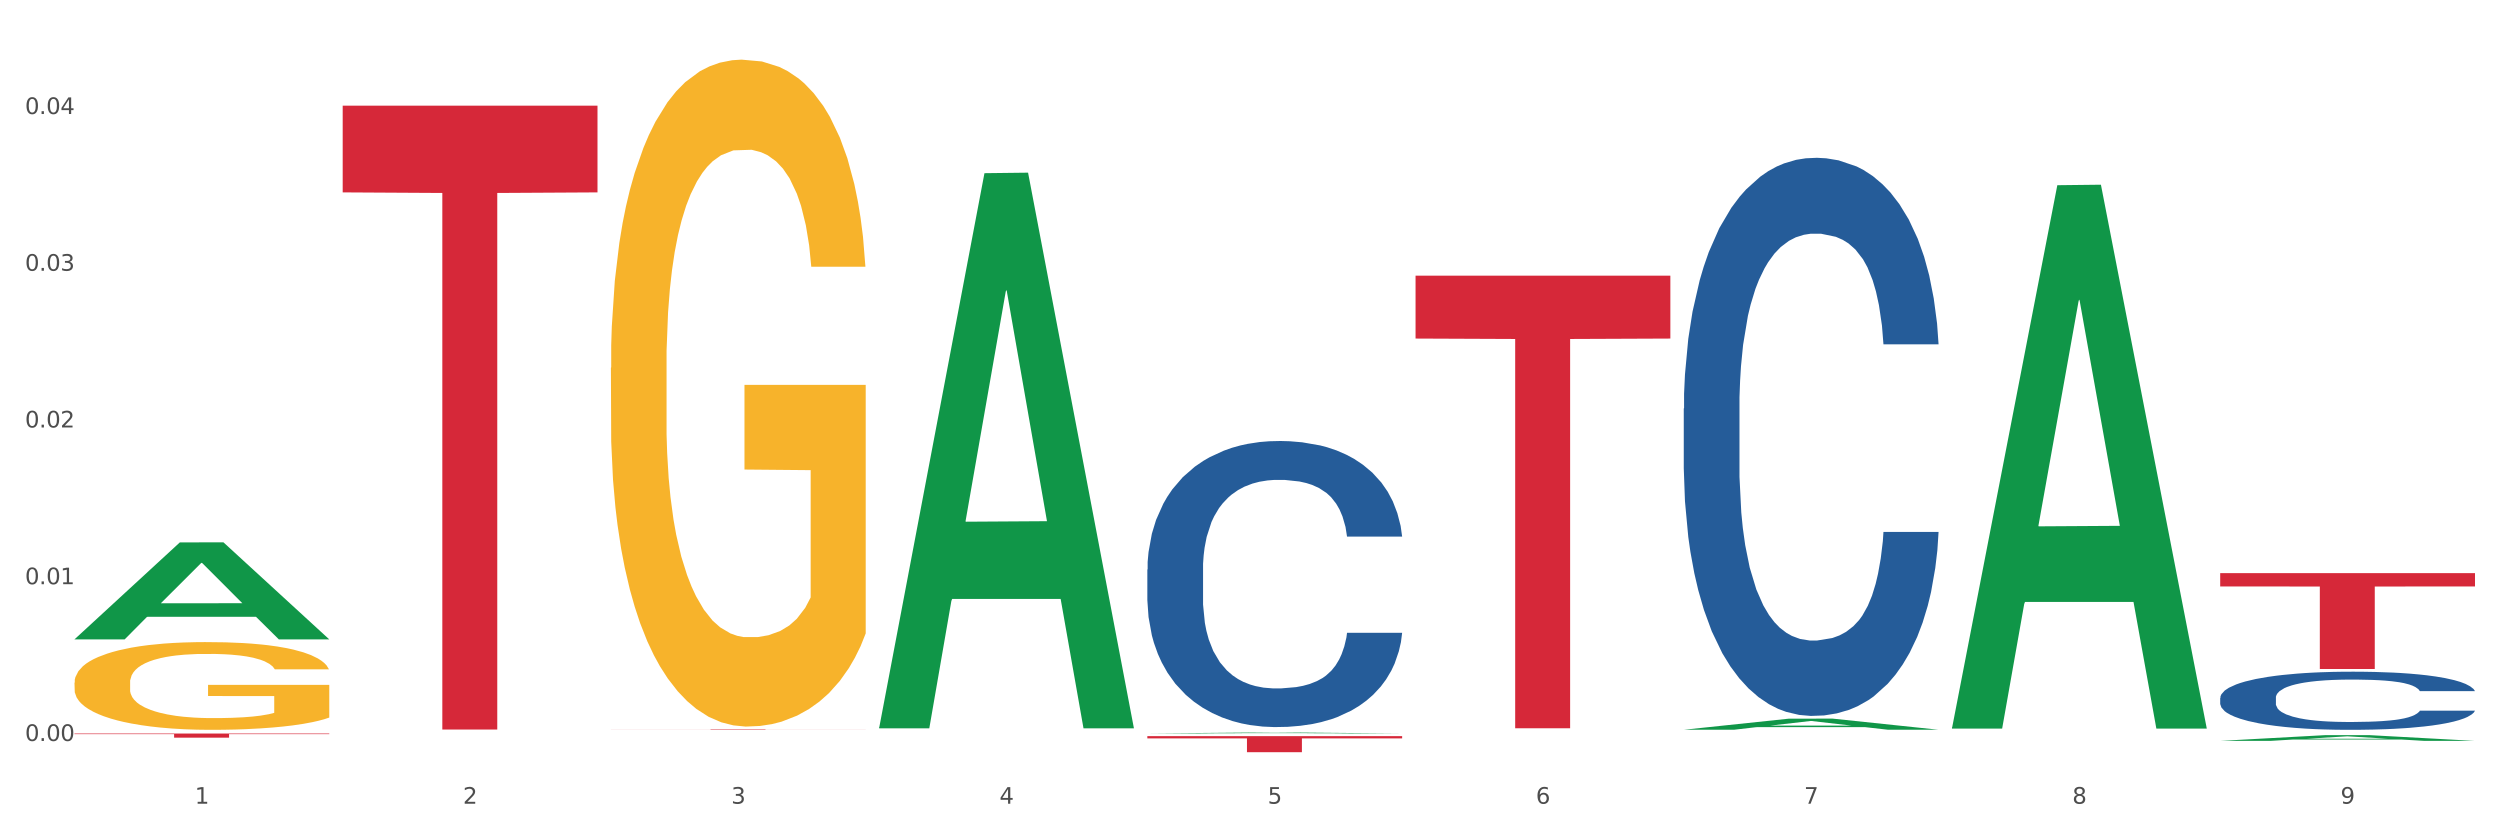
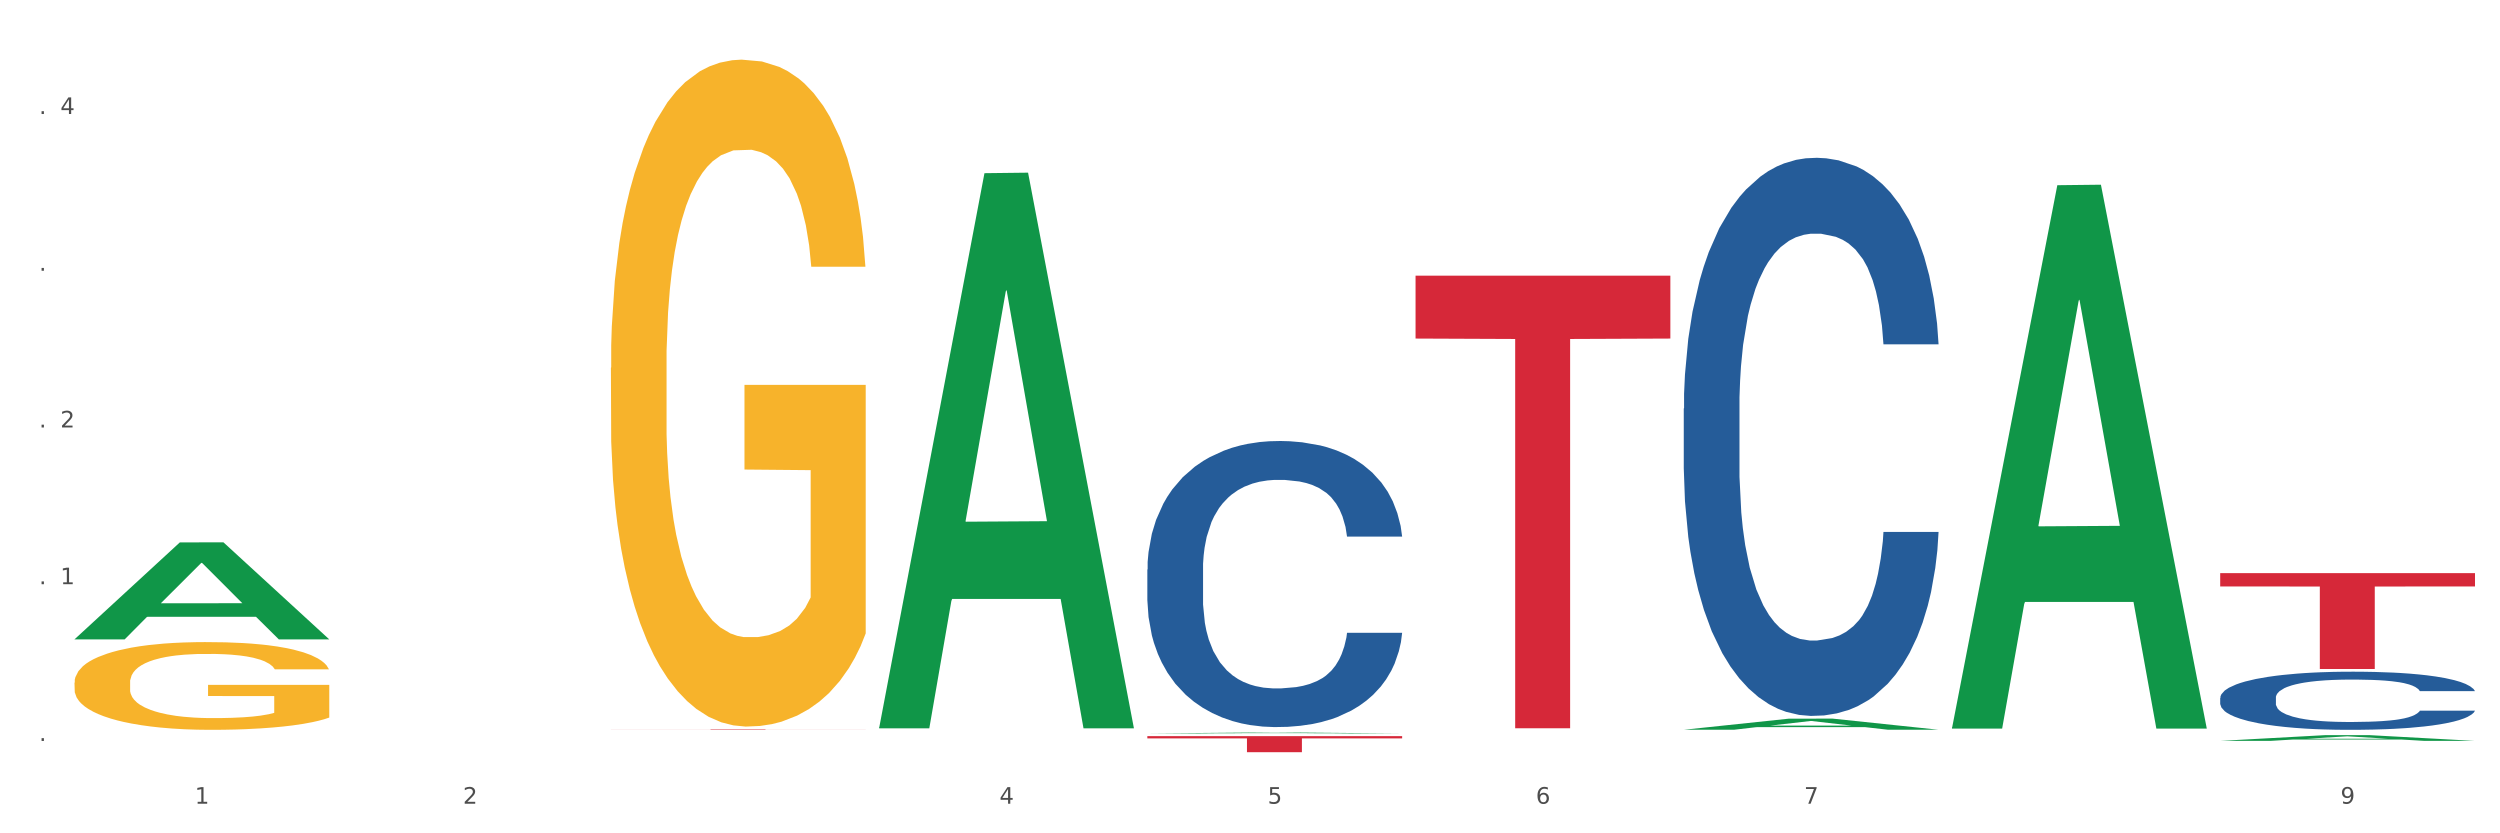
<svg xmlns="http://www.w3.org/2000/svg" xmlns:xlink="http://www.w3.org/1999/xlink" width="1080pt" height="360pt" viewBox="0 0 1080 360" version="1.1">
  <rect x="0" y="0" width="1080" height="360" fill="#333333" stroke="none" />
  <defs>
    <style type="text/css">*{stroke-linejoin: round; stroke-linecap: butt}</style>
  </defs>
  <g id="figure_1">
    <g id="patch_1">
      <path d="M 0 360  L 1080 360  L 1080 0  L 0 0  z " style="fill: #ffffff; stroke: #ffffff; stroke-linejoin: miter" />
    </g>
    <g id="axes_1">
      <g id="matplotlib.axis_1">
        <g id="xtick_1">
          <g id="text_1">
            <g style="fill: #4d4d4d" transform="translate(84.159 347.204) scale(0.096 -0.096)">
              <defs>
                <path id="DejaVuSans-31" d="M 794 531  L 1825 531  L 1825 4091  L 703 3866  L 703 4441  L 1819 4666  L 2450 4666  L 2450 531  L 3481 531  L 3481 0  L 794 0  L 794 531  z " transform="scale(0.016)" />
              </defs>
              <use xlink:href="#DejaVuSans-31" />
            </g>
          </g>
        </g>
        <g id="xtick_2">
          <g id="text_2">
            <g style="fill: #4d4d4d" transform="translate(200.027 347.204) scale(0.096 -0.096)">
              <defs>
                <path id="DejaVuSans-32" d="M 1228 531  L 3431 531  L 3431 0  L 469 0  L 469 531  Q 828 903 1448 1529  Q 2069 2156 2228 2338  Q 2531 2678 2651 2914  Q 2772 3150 2772 3378  Q 2772 3750 2511 3984  Q 2250 4219 1831 4219  Q 1534 4219 1204 4116  Q 875 4013 500 3803  L 500 4441  Q 881 4594 1212 4672  Q 1544 4750 1819 4750  Q 2544 4750 2975 4387  Q 3406 4025 3406 3419  Q 3406 3131 3298 2873  Q 3191 2616 2906 2266  Q 2828 2175 2409 1742  Q 1991 1309 1228 531  z " transform="scale(0.016)" />
              </defs>
              <use xlink:href="#DejaVuSans-32" />
            </g>
          </g>
        </g>
        <g id="xtick_3">
          <g id="text_3">
            <g style="fill: #4d4d4d" transform="translate(315.896 347.204) scale(0.096 -0.096)">
              <defs>
-                 <path id="DejaVuSans-33" d="M 2597 2516  Q 3050 2419 3304 2112  Q 3559 1806 3559 1356  Q 3559 666 3084 287  Q 2609 -91 1734 -91  Q 1441 -91 1130 -33  Q 819 25 488 141  L 488 750  Q 750 597 1062 519  Q 1375 441 1716 441  Q 2309 441 2620 675  Q 2931 909 2931 1356  Q 2931 1769 2642 2001  Q 2353 2234 1838 2234  L 1294 2234  L 1294 2753  L 1863 2753  Q 2328 2753 2575 2939  Q 2822 3125 2822 3475  Q 2822 3834 2567 4026  Q 2313 4219 1838 4219  Q 1578 4219 1281 4162  Q 984 4106 628 3988  L 628 4550  Q 988 4650 1302 4700  Q 1616 4750 1894 4750  Q 2613 4750 3031 4423  Q 3450 4097 3450 3541  Q 3450 3153 3228 2886  Q 3006 2619 2597 2516  z " transform="scale(0.016)" />
-               </defs>
+                 </defs>
              <use xlink:href="#DejaVuSans-33" />
            </g>
          </g>
        </g>
        <g id="xtick_4">
          <g id="text_4">
            <g style="fill: #4d4d4d" transform="translate(431.765 347.204) scale(0.096 -0.096)">
              <defs>
                <path id="DejaVuSans-34" d="M 2419 4116  L 825 1625  L 2419 1625  L 2419 4116  z M 2253 4666  L 3047 4666  L 3047 1625  L 3713 1625  L 3713 1100  L 3047 1100  L 3047 0  L 2419 0  L 2419 1100  L 313 1100  L 313 1709  L 2253 4666  z " transform="scale(0.016)" />
              </defs>
              <use xlink:href="#DejaVuSans-34" />
            </g>
          </g>
        </g>
        <g id="xtick_5">
          <g id="text_5">
            <g style="fill: #4d4d4d" transform="translate(547.634 347.204) scale(0.096 -0.096)">
              <defs>
                <path id="DejaVuSans-35" d="M 691 4666  L 3169 4666  L 3169 4134  L 1269 4134  L 1269 2991  Q 1406 3038 1543 3061  Q 1681 3084 1819 3084  Q 2600 3084 3056 2656  Q 3513 2228 3513 1497  Q 3513 744 3044 326  Q 2575 -91 1722 -91  Q 1428 -91 1123 -41  Q 819 9 494 109  L 494 744  Q 775 591 1075 516  Q 1375 441 1709 441  Q 2250 441 2565 725  Q 2881 1009 2881 1497  Q 2881 1984 2565 2268  Q 2250 2553 1709 2553  Q 1456 2553 1204 2497  Q 953 2441 691 2322  L 691 4666  z " transform="scale(0.016)" />
              </defs>
              <use xlink:href="#DejaVuSans-35" />
            </g>
          </g>
        </g>
        <g id="xtick_6">
          <g id="text_6">
            <g style="fill: #4d4d4d" transform="translate(663.502 347.204) scale(0.096 -0.096)">
              <defs>
                <path id="DejaVuSans-36" d="M 2113 2584  Q 1688 2584 1439 2293  Q 1191 2003 1191 1497  Q 1191 994 1439 701  Q 1688 409 2113 409  Q 2538 409 2786 701  Q 3034 994 3034 1497  Q 3034 2003 2786 2293  Q 2538 2584 2113 2584  z M 3366 4563  L 3366 3988  Q 3128 4100 2886 4159  Q 2644 4219 2406 4219  Q 1781 4219 1451 3797  Q 1122 3375 1075 2522  Q 1259 2794 1537 2939  Q 1816 3084 2150 3084  Q 2853 3084 3261 2657  Q 3669 2231 3669 1497  Q 3669 778 3244 343  Q 2819 -91 2113 -91  Q 1303 -91 875 529  Q 447 1150 447 2328  Q 447 3434 972 4092  Q 1497 4750 2381 4750  Q 2619 4750 2861 4703  Q 3103 4656 3366 4563  z " transform="scale(0.016)" />
              </defs>
              <use xlink:href="#DejaVuSans-36" />
            </g>
          </g>
        </g>
        <g id="xtick_7">
          <g id="text_7">
            <g style="fill: #4d4d4d" transform="translate(779.371 347.204) scale(0.096 -0.096)">
              <defs>
                <path id="DejaVuSans-37" d="M 525 4666  L 3525 4666  L 3525 4397  L 1831 0  L 1172 0  L 2766 4134  L 525 4134  L 525 4666  z " transform="scale(0.016)" />
              </defs>
              <use xlink:href="#DejaVuSans-37" />
            </g>
          </g>
        </g>
        <g id="xtick_8">
          <g id="text_8">
            <g style="fill: #4d4d4d" transform="translate(895.24 347.204) scale(0.096 -0.096)">
              <defs>
-                 <path id="DejaVuSans-38" d="M 2034 2216  Q 1584 2216 1326 1975  Q 1069 1734 1069 1313  Q 1069 891 1326 650  Q 1584 409 2034 409  Q 2484 409 2743 651  Q 3003 894 3003 1313  Q 3003 1734 2745 1975  Q 2488 2216 2034 2216  z M 1403 2484  Q 997 2584 770 2862  Q 544 3141 544 3541  Q 544 4100 942 4425  Q 1341 4750 2034 4750  Q 2731 4750 3128 4425  Q 3525 4100 3525 3541  Q 3525 3141 3298 2862  Q 3072 2584 2669 2484  Q 3125 2378 3379 2068  Q 3634 1759 3634 1313  Q 3634 634 3220 271  Q 2806 -91 2034 -91  Q 1263 -91 848 271  Q 434 634 434 1313  Q 434 1759 690 2068  Q 947 2378 1403 2484  z M 1172 3481  Q 1172 3119 1398 2916  Q 1625 2713 2034 2713  Q 2441 2713 2670 2916  Q 2900 3119 2900 3481  Q 2900 3844 2670 4047  Q 2441 4250 2034 4250  Q 1625 4250 1398 4047  Q 1172 3844 1172 3481  z " transform="scale(0.016)" />
-               </defs>
+                 </defs>
              <use xlink:href="#DejaVuSans-38" />
            </g>
          </g>
        </g>
        <g id="xtick_9">
          <g id="text_9">
            <g style="fill: #4d4d4d" transform="translate(1011.108 347.204) scale(0.096 -0.096)">
              <defs>
                <path id="DejaVuSans-39" d="M 703 97  L 703 672  Q 941 559 1184 500  Q 1428 441 1663 441  Q 2288 441 2617 861  Q 2947 1281 2994 2138  Q 2813 1869 2534 1725  Q 2256 1581 1919 1581  Q 1219 1581 811 2004  Q 403 2428 403 3163  Q 403 3881 828 4315  Q 1253 4750 1959 4750  Q 2769 4750 3195 4129  Q 3622 3509 3622 2328  Q 3622 1225 3098 567  Q 2575 -91 1691 -91  Q 1453 -91 1209 -44  Q 966 3 703 97  z M 1959 2075  Q 2384 2075 2632 2365  Q 2881 2656 2881 3163  Q 2881 3666 2632 3958  Q 2384 4250 1959 4250  Q 1534 4250 1286 3958  Q 1038 3666 1038 3163  Q 1038 2656 1286 2365  Q 1534 2075 1959 2075  z " transform="scale(0.016)" />
              </defs>
              <use xlink:href="#DejaVuSans-39" />
            </g>
          </g>
        </g>
        <g id="xtick_10" />
        <g id="xtick_11" />
        <g id="xtick_12" />
        <g id="xtick_13" />
        <g id="xtick_14" />
        <g id="xtick_15" />
        <g id="xtick_16" />
        <g id="xtick_17" />
      </g>
      <g id="matplotlib.axis_2">
        <g id="ytick_1">
          <g id="text_10">
            <g style="fill: #4d4d4d" transform="translate(10.8 320.097) scale(0.096 -0.096)">
              <defs>
-                 <path id="DejaVuSans-30" d="M 2034 4250  Q 1547 4250 1301 3770  Q 1056 3291 1056 2328  Q 1056 1369 1301 889  Q 1547 409 2034 409  Q 2525 409 2770 889  Q 3016 1369 3016 2328  Q 3016 3291 2770 3770  Q 2525 4250 2034 4250  z M 2034 4750  Q 2819 4750 3233 4129  Q 3647 3509 3647 2328  Q 3647 1150 3233 529  Q 2819 -91 2034 -91  Q 1250 -91 836 529  Q 422 1150 422 2328  Q 422 3509 836 4129  Q 1250 4750 2034 4750  z " transform="scale(0.016)" />
                <path id="DejaVuSans-2e" d="M 684 794  L 1344 794  L 1344 0  L 684 0  L 684 794  z " transform="scale(0.016)" />
              </defs>
              <use xlink:href="#DejaVuSans-30" />
              <use xlink:href="#DejaVuSans-2e" transform="translate(63.623 0)" />
              <use xlink:href="#DejaVuSans-30" transform="translate(95.41 0)" />
              <use xlink:href="#DejaVuSans-30" transform="translate(159.033 0)" />
            </g>
          </g>
        </g>
        <g id="ytick_2">
          <g id="text_11">
            <g style="fill: #4d4d4d" transform="translate(10.8 252.387) scale(0.096 -0.096)">
              <use xlink:href="#DejaVuSans-30" />
              <use xlink:href="#DejaVuSans-2e" transform="translate(63.623 0)" />
              <use xlink:href="#DejaVuSans-30" transform="translate(95.41 0)" />
              <use xlink:href="#DejaVuSans-31" transform="translate(159.033 0)" />
            </g>
          </g>
        </g>
        <g id="ytick_3">
          <g id="text_12">
            <g style="fill: #4d4d4d" transform="translate(10.8 184.676) scale(0.096 -0.096)">
              <use xlink:href="#DejaVuSans-30" />
              <use xlink:href="#DejaVuSans-2e" transform="translate(63.623 0)" />
              <use xlink:href="#DejaVuSans-30" transform="translate(95.41 0)" />
              <use xlink:href="#DejaVuSans-32" transform="translate(159.033 0)" />
            </g>
          </g>
        </g>
        <g id="ytick_4">
          <g id="text_13">
            <g style="fill: #4d4d4d" transform="translate(10.8 116.966) scale(0.096 -0.096)">
              <use xlink:href="#DejaVuSans-30" />
              <use xlink:href="#DejaVuSans-2e" transform="translate(63.623 0)" />
              <use xlink:href="#DejaVuSans-30" transform="translate(95.41 0)" />
              <use xlink:href="#DejaVuSans-33" transform="translate(159.033 0)" />
            </g>
          </g>
        </g>
        <g id="ytick_5">
          <g id="text_14">
            <g style="fill: #4d4d4d" transform="translate(10.8 49.256) scale(0.096 -0.096)">
              <use xlink:href="#DejaVuSans-30" />
              <use xlink:href="#DejaVuSans-2e" transform="translate(63.623 0)" />
              <use xlink:href="#DejaVuSans-30" transform="translate(95.41 0)" />
              <use xlink:href="#DejaVuSans-34" transform="translate(159.033 0)" />
            </g>
          </g>
        </g>
        <g id="ytick_6" />
        <g id="ytick_7" />
        <g id="ytick_8" />
        <g id="ytick_9" />
      </g>
      <g id="PolyCollection_1">
        <path d="M 32.175 276.141  L 32.288 276.102  L 77.68 234.319  L 96.518 234.28  L 142.25 276.22  L 120.462 276.22  L 110.589 266.453  L 63.722 266.453  L 63.382 266.611  L 53.85 276.22  L 32.175 276.22  L 32.175 276.141  L 69.623 260.625  L 104.689 260.586  L 87.326 243.219  L 87.099 243.141  L 86.872 243.259  L 69.51 260.586  L 69.623 260.625  L 32.175 276.141  z " clip-path="url(#p00e4ef3a12)" style="fill: #109648" />
-         <path d="M 32.175 316.889  L 142.25 316.889  L 142.25 317.137  L 98.951 317.138  L 98.951 318.672  L 75.214 318.672  L 75.214 317.138  L 32.175 317.137  L 32.175 316.891  L 32.175 316.889  z " clip-path="url(#p00e4ef3a12)" style="fill: #d62839" />
        <path d="M 495.65 246.042  L 495.78 245.93  L 495.78 242.769  L 496.17 238.48  L 497.602 230.579  L 499.423 224.596  L 502.546 217.598  L 504.237 214.664  L 506.449 211.39  L 511.003 206.085  L 516.208 201.57  L 519.851 199.087  L 522.583 197.507  L 528.698 194.685  L 532.212 193.443  L 535.855 192.427  L 538.977 191.75  L 544.182 190.96  L 548.345 190.621  L 553.16 190.509  L 557.193 190.621  L 562.528 191.073  L 570.335 192.427  L 573.327 193.218  L 577.361 194.572  L 581.524 196.378  L 584.907 198.184  L 588.81 200.78  L 592.844 204.166  L 596.747 208.455  L 599.48 212.406  L 601.692 216.582  L 603.643 221.662  L 605.075 227.192  L 605.725 231.82  L 581.915 231.82  L 581.264 227.644  L 579.963 223.129  L 578.662 220.081  L 577.23 217.598  L 575.019 214.776  L 573.067 212.97  L 569.814 210.826  L 566.821 209.471  L 564.349 208.681  L 561.357 208.004  L 554.981 207.327  L 550.427 207.327  L 547.565 207.552  L 544.052 208.117  L 541.059 208.907  L 537.546 210.261  L 534.814 211.729  L 532.081 213.648  L 530.52 215.002  L 528.178 217.485  L 526.617 219.517  L 524.535 223.016  L 523.364 225.499  L 521.282 231.933  L 520.371 236.674  L 519.981 239.947  L 519.721 243.559  L 519.721 261.167  L 520.501 269.069  L 521.152 272.455  L 522.193 276.293  L 524.145 281.259  L 527.007 286.113  L 530 289.612  L 532.472 291.756  L 534.814 293.336  L 537.156 294.578  L 540.018 295.707  L 542.36 296.384  L 545.873 297.061  L 550.037 297.4  L 553.29 297.4  L 559.925 296.836  L 562.918 296.271  L 565.781 295.481  L 568.903 294.239  L 571.375 292.885  L 572.807 291.869  L 575.149 289.725  L 576.97 287.467  L 578.532 284.871  L 579.573 282.613  L 580.744 279.227  L 581.654 275.39  L 581.915 273.358  L 605.725 273.358  L 605.205 277.421  L 604.294 281.372  L 602.472 286.677  L 601.041 289.725  L 598.829 293.449  L 596.487 296.61  L 593.234 300.109  L 590.242 302.705  L 587.119 304.962  L 583.736 306.994  L 577.621 309.816  L 575.409 310.606  L 570.725 311.961  L 567.082 312.751  L 561.747 313.541  L 556.282 313.992  L 550.557 314.105  L 545.483 313.879  L 539.888 313.202  L 536.375 312.525  L 532.472 311.509  L 527.918 309.929  L 523.624 308.01  L 519.591 305.753  L 515.817 303.156  L 512.304 300.222  L 507.75 295.368  L 504.367 290.627  L 501.895 286.225  L 500.204 282.501  L 498.512 277.76  L 497.602 274.487  L 496.17 266.585  L 495.65 259.249  L 495.65 246.042  z " clip-path="url(#p00e4ef3a12)" style="fill: #255c99" />
        <path d="M 727.387 176.506  L 727.517 176.285  L 727.517 170.12  L 727.908 161.752  L 729.339 146.339  L 731.161 134.668  L 734.283 121.016  L 735.975 115.291  L 738.187 108.905  L 742.741 98.555  L 747.945 89.748  L 751.588 84.903  L 754.321 81.82  L 760.436 76.315  L 763.949 73.893  L 767.592 71.911  L 770.715 70.59  L 775.919 69.049  L 780.083 68.388  L 784.897 68.168  L 788.931 68.388  L 794.265 69.269  L 802.072 71.911  L 805.065 73.453  L 809.098 76.095  L 813.262 79.618  L 816.645 83.142  L 820.548 88.206  L 824.581 94.812  L 828.485 103.18  L 831.217 110.887  L 833.429 119.034  L 835.381 128.943  L 836.812 139.733  L 837.463 148.761  L 813.652 148.761  L 813.001 140.613  L 811.7 131.805  L 810.399 125.86  L 808.968 121.016  L 806.756 115.511  L 804.804 111.988  L 801.551 107.804  L 798.559 105.161  L 796.087 103.62  L 793.094 102.299  L 786.719 100.978  L 782.165 100.978  L 779.302 101.418  L 775.789 102.519  L 772.797 104.06  L 769.284 106.703  L 766.551 109.565  L 763.819 113.309  L 762.257 115.951  L 759.915 120.795  L 758.354 124.759  L 756.272 131.585  L 755.101 136.43  L 753.019 148.981  L 752.109 158.229  L 751.718 164.615  L 751.458 171.661  L 751.458 206.012  L 752.239 221.426  L 752.889 228.032  L 753.93 235.519  L 755.882 245.208  L 758.744 254.676  L 761.737 261.502  L 764.209 265.686  L 766.551 268.769  L 768.893 271.191  L 771.756 273.393  L 774.098 274.714  L 777.611 276.035  L 781.774 276.696  L 785.027 276.696  L 791.663 275.595  L 794.656 274.494  L 797.518 272.953  L 800.641 270.53  L 803.113 267.888  L 804.544 265.906  L 806.886 261.723  L 808.708 257.319  L 810.269 252.254  L 811.31 247.85  L 812.481 241.244  L 813.392 233.757  L 813.652 229.794  L 837.463 229.794  L 836.942 237.721  L 836.031 245.428  L 834.21 255.777  L 832.779 261.723  L 830.567 268.989  L 828.225 275.155  L 824.972 281.981  L 821.979 287.045  L 818.856 291.449  L 815.474 295.413  L 809.358 300.918  L 807.146 302.459  L 802.462 305.102  L 798.819 306.643  L 793.485 308.184  L 788.02 309.065  L 782.295 309.285  L 777.22 308.845  L 771.626 307.524  L 768.113 306.203  L 764.209 304.221  L 759.655 301.138  L 755.362 297.395  L 751.328 292.991  L 747.555 287.926  L 744.042 282.201  L 739.488 272.732  L 736.105 263.484  L 733.633 254.896  L 731.941 247.63  L 730.25 238.381  L 729.339 231.996  L 727.908 216.582  L 727.387 202.269  L 727.387 176.506  z " clip-path="url(#p00e4ef3a12)" style="fill: #255c99" />
        <path d="M 959.125 301.455  L 959.255 301.433  L 959.255 300.79  L 959.645 299.919  L 961.076 298.313  L 962.898 297.097  L 966.021 295.675  L 967.712 295.079  L 969.924 294.413  L 974.478 293.335  L 979.683 292.418  L 983.326 291.913  L 986.058 291.592  L 992.173 291.018  L 995.686 290.766  L 999.33 290.56  L 1002.452 290.422  L 1007.657 290.261  L 1011.82 290.193  L 1016.635 290.17  L 1020.668 290.193  L 1026.003 290.284  L 1033.809 290.56  L 1036.802 290.72  L 1040.835 290.996  L 1044.999 291.363  L 1048.382 291.73  L 1052.285 292.257  L 1056.319 292.945  L 1060.222 293.817  L 1062.955 294.62  L 1065.167 295.469  L 1067.118 296.501  L 1068.549 297.625  L 1069.2 298.565  L 1045.389 298.565  L 1044.739 297.717  L 1043.438 296.799  L 1042.137 296.18  L 1040.705 295.675  L 1038.493 295.102  L 1036.542 294.735  L 1033.289 294.299  L 1030.296 294.023  L 1027.824 293.863  L 1024.832 293.725  L 1018.456 293.588  L 1013.902 293.588  L 1011.04 293.633  L 1007.527 293.748  L 1004.534 293.909  L 1001.021 294.184  L 998.289 294.482  L 995.556 294.872  L 993.995 295.147  L 991.653 295.652  L 990.092 296.065  L 988.01 296.776  L 986.839 297.281  L 984.757 298.588  L 983.846 299.552  L 983.456 300.217  L 983.196 300.951  L 983.196 304.529  L 983.976 306.135  L 984.627 306.823  L 985.668 307.603  L 987.619 308.612  L 990.482 309.599  L 993.474 310.31  L 995.947 310.746  L 998.289 311.067  L 1000.631 311.319  L 1003.493 311.548  L 1005.835 311.686  L 1009.348 311.824  L 1013.512 311.893  L 1016.765 311.893  L 1023.4 311.778  L 1026.393 311.663  L 1029.255 311.503  L 1032.378 311.25  L 1034.85 310.975  L 1036.282 310.769  L 1038.624 310.333  L 1040.445 309.874  L 1042.006 309.346  L 1043.047 308.888  L 1044.218 308.199  L 1045.129 307.419  L 1045.389 307.007  L 1069.2 307.007  L 1068.68 307.832  L 1067.769 308.635  L 1065.947 309.713  L 1064.516 310.333  L 1062.304 311.09  L 1059.962 311.732  L 1056.709 312.443  L 1053.717 312.971  L 1050.594 313.429  L 1047.211 313.842  L 1041.096 314.416  L 1038.884 314.576  L 1034.2 314.852  L 1030.557 315.012  L 1025.222 315.173  L 1019.757 315.264  L 1014.032 315.287  L 1008.958 315.242  L 1003.363 315.104  L 999.85 314.966  L 995.947 314.76  L 991.393 314.439  L 987.099 314.049  L 983.065 313.59  L 979.292 313.062  L 975.779 312.466  L 971.225 311.48  L 967.842 310.516  L 965.37 309.622  L 963.679 308.865  L 961.987 307.901  L 961.076 307.236  L 959.645 305.63  L 959.125 304.139  L 959.125 301.455  z " clip-path="url(#p00e4ef3a12)" style="fill: #255c99" />
        <path d="M 495.65 318.019  L 605.725 318.019  L 605.725 318.982  L 562.425 318.988  L 562.425 324.95  L 538.689 324.95  L 538.689 318.988  L 495.65 318.982  L 495.65 318.025  L 495.65 318.019  z " clip-path="url(#p00e4ef3a12)" style="fill: #d62839" />
        <path d="M 611.519 119.087  L 721.594 119.087  L 721.594 146.258  L 678.294 146.441  L 678.294 314.609  L 654.557 314.609  L 654.557 146.441  L 611.519 146.258  L 611.519 119.27  L 611.519 119.087  z " clip-path="url(#p00e4ef3a12)" style="fill: #d62839" />
        <path d="M 959.125 247.584  L 1069.2 247.584  L 1069.2 253.341  L 1025.9 253.38  L 1025.9 289.007  L 1002.164 289.007  L 1002.164 253.38  L 959.125 253.341  L 959.125 247.623  L 959.125 247.584  z " clip-path="url(#p00e4ef3a12)" style="fill: #d62839" />
        <path d="M 32.175 294.898  L 32.305 294.864  L 32.305 293.618  L 32.565 292.544  L 33.864 289.948  L 35.814 287.802  L 37.243 286.66  L 38.673 285.725  L 40.362 284.79  L 42.442 283.821  L 46.211 282.402  L 48.55 281.675  L 51.409 280.913  L 56.607 279.806  L 60.376 279.182  L 64.275 278.663  L 70.643 278.04  L 74.802 277.763  L 79.22 277.556  L 84.548 277.417  L 88.577 277.382  L 97.414 277.486  L 104.952 277.798  L 108.591 278.04  L 113.269 278.456  L 115.739 278.732  L 119.767 279.286  L 123.926 280.013  L 126.785 280.636  L 131.074 281.813  L 134.323 282.99  L 137.312 284.444  L 138.871 285.448  L 140.041 286.383  L 141.081 287.456  L 142.12 289.152  L 118.728 289.152  L 117.818 287.94  L 116.388 286.798  L 114.309 285.69  L 112.49 284.998  L 109.371 284.133  L 106.512 283.579  L 103.522 283.163  L 99.884 282.817  L 97.025 282.644  L 92.996 282.506  L 85.068 282.54  L 79.74 282.817  L 76.101 283.163  L 73.762 283.475  L 71.683 283.821  L 69.343 284.306  L 66.614 285.033  L 64.665 285.69  L 62.715 286.521  L 61.156 287.352  L 59.726 288.321  L 58.557 289.36  L 57.647 290.433  L 56.867 291.748  L 56.217 293.929  L 56.217 298.672  L 56.477 299.745  L 57.127 301.164  L 57.907 302.237  L 59.206 303.518  L 60.376 304.383  L 62.585 305.629  L 65.055 306.668  L 67.004 307.326  L 68.953 307.879  L 72.332 308.641  L 76.101 309.264  L 79.35 309.645  L 83.769 309.991  L 86.758 310.13  L 89.357 310.199  L 95.725 310.199  L 100.274 310.095  L 105.342 309.853  L 109.241 309.541  L 112.49 309.16  L 116.129 308.537  L 118.468 307.949  L 118.468 300.714  L 89.877 300.679  L 89.877 295.868  L 142.25 295.868  L 142.25 309.991  L 140.041 310.718  L 137.572 311.376  L 134.973 311.964  L 131.074 312.691  L 126.395 313.384  L 122.237 313.868  L 117.818 314.284  L 112.62 314.664  L 105.862 315.01  L 101.703 315.149  L 96.505 315.253  L 90.397 315.287  L 85.068 315.218  L 79.87 315.045  L 74.412 314.734  L 69.083 314.284  L 65.055 313.834  L 61.026 313.28  L 56.737 312.553  L 53.358 311.86  L 50.759 311.237  L 47.9 310.441  L 44.781 309.403  L 42.442 308.468  L 40.362 307.499  L 38.153 306.253  L 36.594 305.179  L 35.034 303.829  L 34.124 302.825  L 33.085 301.268  L 32.305 299.087  L 32.175 294.898  z " clip-path="url(#p00e4ef3a12)" style="fill: #f7b32b" />
-         <path d="M 148.044 45.655  L 258.119 45.655  L 258.119 83.109  L 214.819 83.362  L 214.819 315.169  L 191.083 315.169  L 191.083 83.362  L 148.044 83.109  L 148.044 45.908  L 148.044 45.655  z " clip-path="url(#p00e4ef3a12)" style="fill: #d62839" />
        <path d="M 495.65 315.277  L 495.78 315.277  L 495.78 315.276  L 496.04 315.276  L 497.339 315.274  L 499.289 315.273  L 500.718 315.273  L 502.148 315.272  L 503.837 315.272  L 505.917 315.271  L 509.685 315.271  L 512.025 315.27  L 514.884 315.27  L 520.082 315.269  L 523.851 315.269  L 527.75 315.269  L 534.118 315.268  L 538.276 315.268  L 542.695 315.268  L 548.023 315.268  L 552.052 315.268  L 560.889 315.268  L 568.427 315.268  L 572.066 315.268  L 576.744 315.269  L 579.214 315.269  L 583.242 315.269  L 587.401 315.269  L 590.26 315.27  L 594.549 315.27  L 597.798 315.271  L 600.787 315.272  L 602.346 315.272  L 603.516 315.273  L 604.556 315.273  L 605.595 315.274  L 582.203 315.274  L 581.293 315.273  L 579.863 315.273  L 577.784 315.272  L 575.965 315.272  L 572.846 315.271  L 569.986 315.271  L 566.997 315.271  L 563.359 315.271  L 560.499 315.271  L 556.471 315.271  L 548.543 315.271  L 543.215 315.271  L 539.576 315.271  L 537.237 315.271  L 535.157 315.271  L 532.818 315.272  L 530.089 315.272  L 528.14 315.272  L 526.19 315.273  L 524.631 315.273  L 523.201 315.274  L 522.032 315.274  L 521.122 315.275  L 520.342 315.275  L 519.692 315.276  L 519.692 315.279  L 519.952 315.279  L 520.602 315.28  L 521.382 315.281  L 522.681 315.281  L 523.851 315.282  L 526.06 315.282  L 528.529 315.283  L 530.479 315.283  L 532.428 315.284  L 535.807 315.284  L 539.576 315.284  L 542.825 315.285  L 547.244 315.285  L 550.233 315.285  L 552.832 315.285  L 559.2 315.285  L 563.748 315.285  L 568.817 315.285  L 572.716 315.284  L 575.965 315.284  L 579.603 315.284  L 581.943 315.284  L 581.943 315.28  L 553.352 315.28  L 553.352 315.277  L 605.725 315.277  L 605.725 315.285  L 603.516 315.285  L 601.047 315.285  L 598.447 315.286  L 594.549 315.286  L 589.87 315.286  L 585.711 315.287  L 581.293 315.287  L 576.094 315.287  L 569.337 315.287  L 565.178 315.287  L 559.98 315.287  L 553.871 315.287  L 548.543 315.287  L 543.345 315.287  L 537.887 315.287  L 532.558 315.287  L 528.529 315.287  L 524.501 315.286  L 520.212 315.286  L 516.833 315.286  L 514.234 315.285  L 511.375 315.285  L 508.256 315.284  L 505.917 315.284  L 503.837 315.283  L 501.628 315.283  L 500.068 315.282  L 498.509 315.282  L 497.599 315.281  L 496.56 315.28  L 495.78 315.279  L 495.65 315.277  z " clip-path="url(#p00e4ef3a12)" style="fill: #f7b32b" />
        <path d="M 263.912 158.901  L 264.042 158.638  L 264.042 149.165  L 264.302 141.008  L 265.602 121.274  L 267.551 104.96  L 268.981 96.277  L 270.41 89.173  L 272.1 82.068  L 274.179 74.701  L 277.948 63.913  L 280.287 58.387  L 283.146 52.598  L 288.345 44.178  L 292.114 39.442  L 296.012 35.495  L 302.38 30.759  L 306.539 28.654  L 310.958 27.075  L 316.286 26.023  L 320.315 25.759  L 329.152 26.549  L 336.689 28.917  L 340.328 30.759  L 345.007 33.916  L 347.476 36.021  L 351.505 40.231  L 355.663 45.757  L 358.523 50.493  L 362.811 59.439  L 366.06 68.386  L 369.049 79.437  L 370.609 87.068  L 371.778 94.172  L 372.818 102.329  L 373.858 115.222  L 350.465 115.222  L 349.555 106.013  L 348.126 97.329  L 346.047 88.909  L 344.227 83.647  L 341.108 77.069  L 338.249 72.859  L 335.26 69.701  L 331.621 67.07  L 328.762 65.754  L 324.733 64.702  L 316.806 64.965  L 311.477 67.07  L 307.839 69.701  L 305.499 72.069  L 303.42 74.701  L 301.081 78.384  L 298.352 83.91  L 296.402 88.909  L 294.453 95.224  L 292.893 101.539  L 291.464 108.907  L 290.294 116.801  L 289.384 124.958  L 288.605 134.956  L 287.955 151.533  L 287.955 187.581  L 288.215 195.738  L 288.865 206.526  L 289.644 214.683  L 290.944 224.419  L 292.114 230.997  L 294.323 240.469  L 296.792 248.363  L 298.741 253.363  L 300.691 257.573  L 304.07 263.361  L 307.839 268.098  L 311.088 270.992  L 315.506 273.623  L 318.495 274.676  L 321.094 275.202  L 327.462 275.202  L 332.011 274.413  L 337.079 272.571  L 340.978 270.203  L 344.227 267.308  L 347.866 262.572  L 350.205 258.099  L 350.205 203.106  L 321.614 202.843  L 321.614 166.268  L 373.988 166.268  L 373.988 273.623  L 371.778 279.149  L 369.309 284.148  L 366.71 288.621  L 362.811 294.147  L 358.133 299.409  L 353.974 303.093  L 349.555 306.251  L 344.357 309.145  L 337.599 311.776  L 333.44 312.829  L 328.242 313.618  L 322.134 313.881  L 316.806 313.355  L 311.607 312.039  L 306.149 309.671  L 300.821 306.251  L 296.792 302.83  L 292.763 298.62  L 288.475 293.094  L 285.096 287.832  L 282.497 283.096  L 279.637 277.044  L 276.518 269.15  L 274.179 262.046  L 272.1 254.678  L 269.891 245.206  L 268.331 237.049  L 266.772 226.787  L 265.862 219.156  L 264.822 207.316  L 264.042 190.739  L 263.912 158.901  z " clip-path="url(#p00e4ef3a12)" style="fill: #f7b32b" />
        <path d="M 263.912 315.044  L 373.988 315.044  L 373.988 315.071  L 330.688 315.071  L 330.688 315.235  L 306.951 315.235  L 306.951 315.071  L 263.912 315.071  L 263.912 315.044  L 263.912 315.044  z " clip-path="url(#p00e4ef3a12)" style="fill: #d62839" />
        <path d="M 959.125 320.059  L 959.238 320.057  L 1004.63 317.572  L 1023.468 317.57  L 1069.2 320.064  L 1047.412 320.064  L 1037.539 319.483  L 990.672 319.483  L 990.332 319.492  L 980.799 320.064  L 959.125 320.064  L 959.125 320.059  L 996.573 319.136  L 1031.638 319.134  L 1014.276 318.102  L 1014.049 318.097  L 1013.822 318.104  L 996.46 319.134  L 996.573 319.136  L 959.125 320.059  z " clip-path="url(#p00e4ef3a12)" style="fill: #109648" />
        <path d="M 379.781 314.183  L 379.895 313.957  L 425.286 74.815  L 444.124 74.589  L 489.856 314.633  L 468.068 314.633  L 458.196 258.736  L 411.328 258.736  L 410.988 259.637  L 401.456 314.633  L 379.781 314.633  L 379.781 314.183  L 417.229 225.378  L 452.295 225.152  L 434.932 125.754  L 434.705 125.303  L 434.478 125.979  L 417.116 225.152  L 417.229 225.378  L 379.781 314.183  z " clip-path="url(#p00e4ef3a12)" style="fill: #109648" />
        <path d="M 495.65 316.855  L 495.763 316.855  L 541.155 316.451  L 559.993 316.45  L 605.725 316.856  L 583.937 316.856  L 574.064 316.761  L 527.197 316.761  L 526.857 316.763  L 517.324 316.856  L 495.65 316.856  L 495.65 316.855  L 533.098 316.705  L 568.163 316.705  L 550.801 316.537  L 550.574 316.536  L 550.347 316.537  L 532.985 316.705  L 533.098 316.705  L 495.65 316.855  z " clip-path="url(#p00e4ef3a12)" style="fill: #109648" />
        <path d="M 727.387 315.245  L 727.501 315.24  L 772.893 310.453  L 791.73 310.448  L 837.463 315.254  L 815.674 315.254  L 805.802 314.135  L 758.935 314.135  L 758.594 314.153  L 749.062 315.254  L 727.387 315.254  L 727.387 315.245  L 764.836 313.467  L 799.901 313.462  L 782.538 311.472  L 782.311 311.463  L 782.084 311.477  L 764.722 313.462  L 764.836 313.467  L 727.387 315.245  z " clip-path="url(#p00e4ef3a12)" style="fill: #109648" />
        <path d="M 843.256 314.301  L 843.369 314.08  L 888.761 80.01  L 907.599 79.79  L 953.331 314.742  L 931.543 314.742  L 921.67 260.03  L 874.803 260.03  L 874.463 260.912  L 864.931 314.742  L 843.256 314.742  L 843.256 314.301  L 880.704 227.379  L 915.77 227.159  L 898.407 129.869  L 898.18 129.427  L 897.953 130.089  L 880.591 227.159  L 880.704 227.379  L 843.256 314.301  z " clip-path="url(#p00e4ef3a12)" style="fill: #109648" />
      </g>
    </g>
  </g>
  <defs>
    <clipPath id="p00e4ef3a12">
      <rect x="32.175" y="10.8" width="1037.025" height="329.109" />
    </clipPath>
  </defs>
</svg>